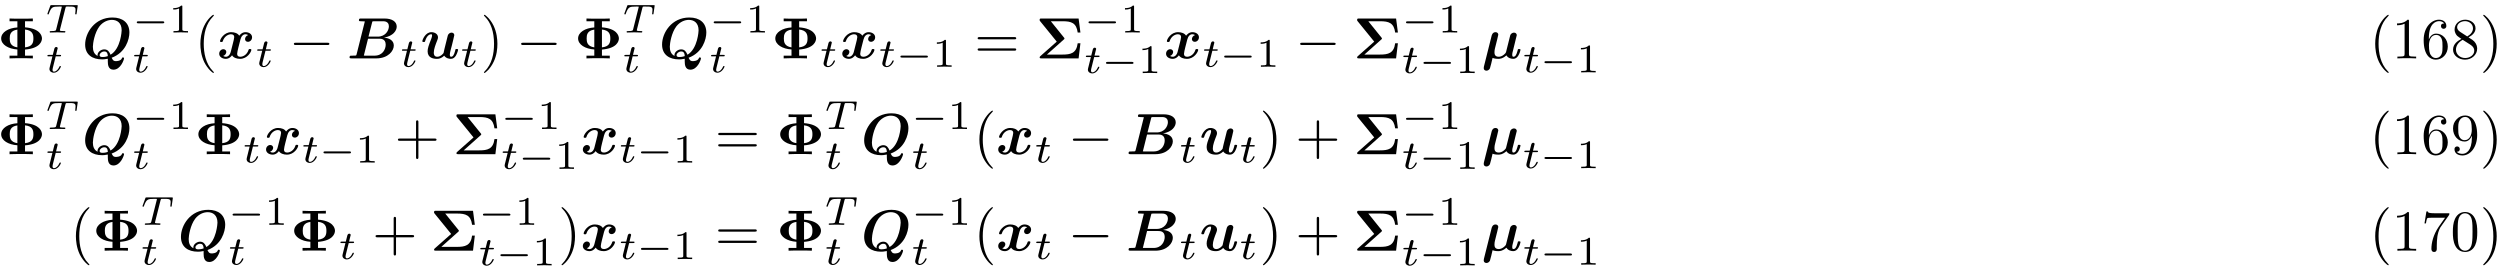
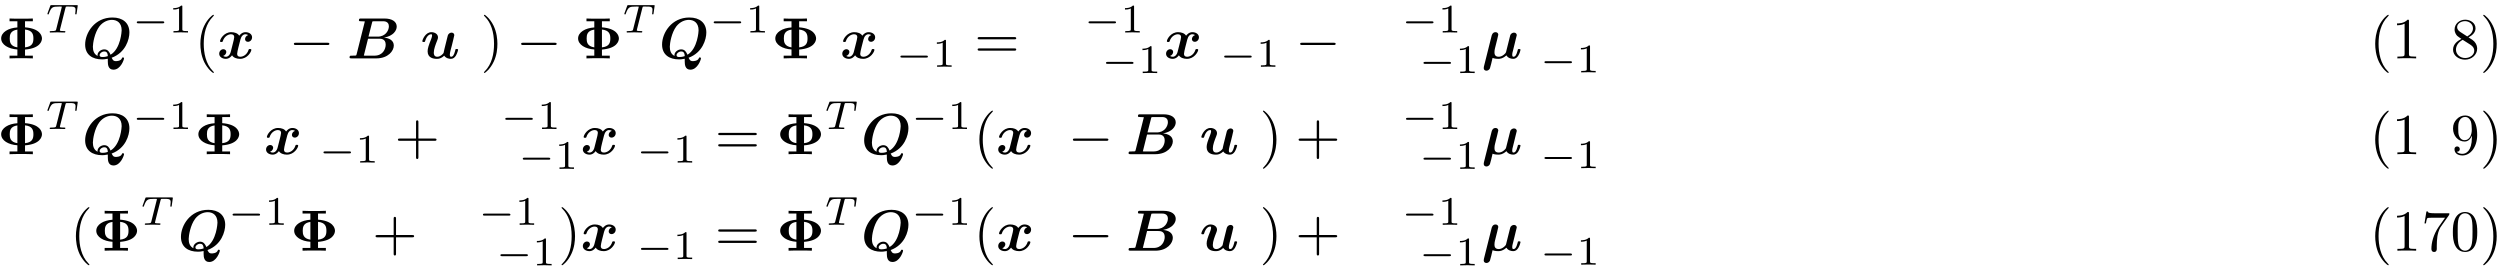
<svg xmlns="http://www.w3.org/2000/svg" xmlns:xlink="http://www.w3.org/1999/xlink" width="429" height="46" viewBox="0 0 429 46">
  <defs>
    <g>
      <g id="glyph-0-0">
        <path d="M 6.078 -6.375 L 6.078 -6.844 C 5.641 -6.812 4.578 -6.812 4.094 -6.812 C 3.594 -6.812 2.516 -6.812 2.078 -6.844 L 2.078 -6.375 L 3.422 -6.375 L 3.422 -5.312 C 1.875 -5.219 0.641 -4.484 0.641 -3.422 C 0.641 -2.359 1.875 -1.625 3.422 -1.531 L 3.422 -0.469 L 2.078 -0.469 L 2.078 0 C 2.516 -0.031 3.594 -0.031 4.078 -0.031 C 4.562 -0.031 5.641 -0.031 6.078 0 L 6.078 -0.469 L 4.734 -0.469 L 4.734 -1.516 C 7.312 -1.719 7.641 -2.953 7.641 -3.422 C 7.641 -3.906 7.297 -5.125 4.734 -5.328 L 4.734 -6.375 Z M 3.422 -1.891 C 2.188 -2.078 2.109 -2.844 2.109 -3.422 C 2.109 -4 2.188 -4.766 3.422 -4.938 Z M 4.734 -4.953 C 6 -4.812 6.172 -4.141 6.172 -3.422 C 6.172 -2.688 6 -2.031 4.734 -1.891 Z M 4.734 -4.953 " />
      </g>
      <g id="glyph-0-1">
-         <path d="M 4.781 -3.234 C 4.844 -3.281 4.906 -3.328 4.906 -3.422 C 4.906 -3.484 4.859 -3.531 4.828 -3.562 L 2.562 -6.375 L 4.594 -6.375 C 6.078 -6.375 6.953 -6.094 7.172 -4.438 L 7.641 -4.438 L 7.328 -6.844 L 0.953 -6.844 C 0.75 -6.844 0.641 -6.844 0.641 -6.594 C 0.641 -6.5 0.641 -6.484 0.734 -6.375 L 3.578 -2.875 L 0.75 -0.375 C 0.703 -0.312 0.641 -0.266 0.641 -0.172 C 0.641 0 0.812 0 0.953 0 L 7.328 0 L 7.641 -2.594 L 7.172 -2.594 C 6.953 -0.875 5.969 -0.656 4.562 -0.656 L 1.891 -0.656 Z M 4.781 -3.234 " />
-       </g>
+         </g>
      <g id="glyph-1-0">
        <path d="M 3.391 -4.219 C 3.438 -4.422 3.453 -4.438 3.609 -4.453 C 3.641 -4.453 3.875 -4.453 4.016 -4.453 C 4.453 -4.453 4.625 -4.453 4.797 -4.406 C 5.109 -4.312 5.125 -4.109 5.125 -3.859 C 5.125 -3.75 5.125 -3.656 5.078 -3.297 L 5.062 -3.219 C 5.062 -3.141 5.109 -3.109 5.188 -3.109 C 5.297 -3.109 5.297 -3.172 5.312 -3.281 L 5.5 -4.609 C 5.5 -4.703 5.422 -4.703 5.297 -4.703 L 1.016 -4.703 C 0.844 -4.703 0.828 -4.703 0.781 -4.562 L 0.328 -3.328 C 0.328 -3.297 0.297 -3.234 0.297 -3.203 C 0.297 -3.172 0.312 -3.109 0.422 -3.109 C 0.516 -3.109 0.516 -3.141 0.562 -3.281 C 0.969 -4.391 1.203 -4.453 2.266 -4.453 L 2.547 -4.453 C 2.766 -4.453 2.766 -4.453 2.766 -4.391 C 2.766 -4.391 2.766 -4.344 2.734 -4.25 L 1.812 -0.578 C 1.75 -0.328 1.734 -0.25 1 -0.25 C 0.75 -0.25 0.688 -0.25 0.688 -0.094 C 0.688 -0.078 0.703 0 0.812 0 C 1 0 1.219 -0.016 1.406 -0.016 C 1.609 -0.016 1.812 -0.031 2 -0.031 C 2.203 -0.031 2.438 -0.031 2.641 -0.016 C 2.828 -0.016 3.031 0 3.219 0 C 3.281 0 3.375 0 3.375 -0.156 C 3.375 -0.25 3.312 -0.25 3.094 -0.25 C 2.969 -0.25 2.828 -0.266 2.688 -0.266 C 2.453 -0.281 2.438 -0.312 2.438 -0.391 C 2.438 -0.453 2.438 -0.453 2.469 -0.562 Z M 3.391 -4.219 " />
      </g>
      <g id="glyph-1-1">
-         <path d="M 1.719 -2.75 L 2.422 -2.75 C 2.562 -2.75 2.641 -2.75 2.641 -2.906 C 2.641 -3 2.562 -3 2.438 -3 L 1.781 -3 L 2.031 -4.031 C 2.047 -4.062 2.062 -4.109 2.062 -4.125 C 2.062 -4.266 1.953 -4.359 1.812 -4.359 C 1.641 -4.359 1.547 -4.234 1.484 -4.062 C 1.438 -3.875 1.531 -4.219 1.219 -3 L 0.516 -3 C 0.391 -3 0.297 -3 0.297 -2.844 C 0.297 -2.75 0.375 -2.75 0.5 -2.75 L 1.156 -2.75 L 0.75 -1.109 C 0.703 -0.938 0.641 -0.688 0.641 -0.594 C 0.641 -0.188 1 0.062 1.391 0.062 C 2.172 0.062 2.609 -0.906 2.609 -1 C 2.609 -1.094 2.516 -1.094 2.5 -1.094 C 2.406 -1.094 2.406 -1.078 2.344 -0.953 C 2.156 -0.516 1.797 -0.125 1.422 -0.125 C 1.266 -0.125 1.172 -0.219 1.172 -0.469 C 1.172 -0.531 1.203 -0.688 1.219 -0.75 Z M 1.719 -2.75 " />
-       </g>
+         </g>
      <g id="glyph-2-0">
        <path d="M 4.422 0.562 C 4.422 1.078 4.5 1.938 5.391 1.938 C 6.625 1.938 7.203 0.203 7.203 0 C 7.203 -0.094 7.125 -0.172 7.016 -0.172 C 6.891 -0.172 6.859 -0.078 6.844 -0.031 C 6.656 0.469 5.906 0.469 5.812 0.469 C 5.594 0.469 5.328 0.469 5.078 -0.109 C 7.5 -1 8.125 -3.297 8.125 -4.438 C 8.125 -6.125 6.953 -7.016 5.219 -7.016 C 2.141 -7.016 0.531 -4.359 0.531 -2.375 C 0.531 -0.625 1.781 0.172 3.438 0.172 C 3.562 0.172 3.922 0.172 4.422 0.062 Z M 2.672 -0.422 C 2.047 -0.734 1.859 -1.328 1.859 -2 C 1.859 -2.578 2.141 -4.391 2.984 -5.5 C 3.625 -6.312 4.469 -6.609 5.125 -6.609 C 5.984 -6.609 6.797 -6.125 6.797 -4.812 C 6.797 -4.75 6.672 -1.688 4.891 -0.625 C 4.688 -1.109 4.422 -1.547 3.812 -1.547 C 3.266 -1.547 2.656 -1.109 2.656 -0.562 C 2.656 -0.484 2.656 -0.469 2.672 -0.422 Z M 4.422 -0.391 C 4.344 -0.359 3.953 -0.234 3.531 -0.234 C 3.359 -0.234 3.016 -0.234 3.016 -0.562 C 3.016 -0.875 3.406 -1.188 3.812 -1.188 C 4.078 -1.188 4.391 -1.109 4.422 -0.391 Z M 4.422 -0.391 " />
      </g>
      <g id="glyph-2-1">
        <path d="M 5.344 -4 C 4.984 -3.891 4.812 -3.562 4.812 -3.312 C 4.812 -3.094 4.969 -2.844 5.297 -2.844 C 5.656 -2.844 6.016 -3.141 6.016 -3.625 C 6.016 -4.156 5.5 -4.5 4.891 -4.5 C 4.312 -4.5 3.953 -4.078 3.812 -3.891 C 3.562 -4.312 3.016 -4.5 2.438 -4.5 C 1.188 -4.5 0.516 -3.281 0.516 -2.953 C 0.516 -2.812 0.656 -2.812 0.75 -2.812 C 0.875 -2.812 0.938 -2.812 0.984 -2.938 C 1.266 -3.844 1.984 -4.141 2.391 -4.141 C 2.766 -4.141 2.953 -3.969 2.953 -3.656 C 2.953 -3.453 2.812 -2.906 2.719 -2.547 L 2.375 -1.188 C 2.234 -0.578 1.875 -0.281 1.531 -0.281 C 1.484 -0.281 1.25 -0.281 1.062 -0.422 C 1.422 -0.531 1.594 -0.875 1.594 -1.109 C 1.594 -1.328 1.422 -1.578 1.094 -1.578 C 0.75 -1.578 0.375 -1.281 0.375 -0.797 C 0.375 -0.266 0.906 0.078 1.516 0.078 C 2.078 0.078 2.453 -0.344 2.578 -0.531 C 2.828 -0.109 3.391 0.078 3.953 0.078 C 5.219 0.078 5.891 -1.141 5.891 -1.469 C 5.891 -1.609 5.734 -1.609 5.656 -1.609 C 5.531 -1.609 5.469 -1.609 5.422 -1.484 C 5.141 -0.578 4.422 -0.281 4 -0.281 C 3.625 -0.281 3.453 -0.453 3.453 -0.781 C 3.453 -0.984 3.578 -1.516 3.672 -1.891 C 3.734 -2.141 3.969 -3.078 4.016 -3.234 C 4.172 -3.844 4.516 -4.141 4.859 -4.141 C 4.922 -4.141 5.141 -4.141 5.344 -4 Z M 5.344 -4 " />
      </g>
      <g id="glyph-2-2">
        <path d="M 1.625 -0.672 C 1.578 -0.516 1.578 -0.5 1.391 -0.484 C 1.219 -0.469 1.031 -0.469 0.875 -0.469 C 0.609 -0.469 0.594 -0.469 0.547 -0.453 C 0.422 -0.375 0.422 -0.219 0.422 -0.172 C 0.422 0 0.609 0 0.766 0 L 5 0 C 7.078 0 8.016 -1.312 8.016 -2.203 C 8.016 -3.062 7.266 -3.484 6.344 -3.562 C 7.938 -3.859 8.516 -4.781 8.516 -5.453 C 8.516 -6.266 7.797 -6.844 6.391 -6.844 L 2.391 -6.844 C 2.188 -6.844 2.031 -6.844 2.031 -6.547 C 2.031 -6.375 2.156 -6.375 2.438 -6.375 C 2.656 -6.375 2.844 -6.359 3.047 -6.344 Z M 4.297 -6.188 C 4.344 -6.344 4.344 -6.344 4.406 -6.359 C 4.5 -6.375 4.562 -6.375 4.672 -6.375 L 6.156 -6.375 C 6.359 -6.375 7.172 -6.375 7.172 -5.5 C 7.172 -4.812 6.609 -3.734 5.25 -3.734 L 3.672 -3.734 Z M 3.109 -0.469 C 2.953 -0.469 2.938 -0.469 2.875 -0.484 L 3.594 -3.375 L 5.531 -3.375 C 5.797 -3.375 6.625 -3.375 6.625 -2.359 C 6.625 -1.594 6.125 -0.469 4.703 -0.469 Z M 3.109 -0.469 " />
      </g>
      <g id="glyph-2-3">
        <path d="M 5.609 -3.156 C 5.688 -3.438 5.797 -3.922 5.797 -3.984 C 5.797 -4.203 5.641 -4.422 5.328 -4.422 C 5.172 -4.422 4.812 -4.344 4.672 -3.891 C 4.641 -3.766 4.188 -1.953 4.109 -1.625 C 4.047 -1.391 3.984 -1.109 3.953 -0.922 C 3.781 -0.688 3.391 -0.281 2.875 -0.281 C 2.297 -0.281 2.281 -0.781 2.281 -1 C 2.281 -1.609 2.594 -2.391 2.875 -3.109 C 2.969 -3.375 3 -3.438 3 -3.609 C 3 -4.188 2.422 -4.5 1.875 -4.5 C 0.812 -4.5 0.312 -3.156 0.312 -2.953 C 0.312 -2.812 0.469 -2.812 0.562 -2.812 C 0.672 -2.812 0.75 -2.812 0.781 -2.938 C 1.109 -4.047 1.656 -4.141 1.812 -4.141 C 1.891 -4.141 1.984 -4.141 1.984 -3.938 C 1.984 -3.703 1.859 -3.422 1.828 -3.312 C 1.406 -2.266 1.219 -1.703 1.219 -1.219 C 1.219 -0.078 2.219 0.078 2.797 0.078 C 3.094 0.078 3.531 0.047 4.062 -0.469 C 4.391 0.016 4.969 0.078 5.203 0.078 C 5.578 0.078 5.859 -0.125 6.078 -0.484 C 6.312 -0.891 6.453 -1.422 6.453 -1.469 C 6.453 -1.609 6.297 -1.609 6.203 -1.609 C 6.094 -1.609 6.062 -1.609 6.016 -1.562 C 5.984 -1.547 5.984 -1.531 5.938 -1.281 C 5.734 -0.5 5.516 -0.281 5.25 -0.281 C 5.109 -0.281 5.031 -0.375 5.031 -0.641 C 5.031 -0.812 5.062 -0.984 5.156 -1.375 C 5.234 -1.656 5.328 -2.047 5.391 -2.266 Z M 5.609 -3.156 " />
      </g>
      <g id="glyph-2-4">
        <path d="M 2.734 -3.312 C 2.797 -3.562 2.906 -4 2.906 -4.062 C 2.906 -4.281 2.75 -4.5 2.438 -4.5 C 1.922 -4.5 1.797 -4 1.766 -3.891 L 0.438 1.406 C 0.406 1.562 0.406 1.625 0.406 1.672 C 0.406 1.984 0.656 2.109 0.875 2.109 C 1.062 2.109 1.328 2 1.469 1.719 C 1.531 1.594 1.859 0.234 1.922 -0.078 C 2.328 0.078 2.781 0.078 2.906 0.078 C 3.25 0.078 3.703 0.016 4.312 -0.516 C 4.547 -0.062 5.109 0.078 5.469 0.078 C 5.844 0.078 6.125 -0.125 6.344 -0.484 C 6.594 -0.891 6.719 -1.422 6.719 -1.469 C 6.719 -1.609 6.562 -1.609 6.484 -1.609 C 6.375 -1.609 6.328 -1.609 6.281 -1.562 C 6.266 -1.547 6.266 -1.531 6.203 -1.281 C 6 -0.484 5.766 -0.281 5.516 -0.281 C 5.406 -0.281 5.297 -0.312 5.297 -0.641 C 5.297 -0.812 5.328 -0.984 5.438 -1.375 L 5.688 -2.391 C 5.734 -2.609 5.844 -3.016 5.906 -3.297 C 5.969 -3.516 6.078 -3.922 6.078 -3.984 C 6.078 -4.203 5.906 -4.422 5.609 -4.422 C 5.406 -4.422 5.047 -4.312 4.938 -3.891 L 4.25 -1.141 C 4.219 -0.953 4.047 -0.781 3.875 -0.641 C 3.547 -0.375 3.25 -0.281 2.984 -0.281 C 2.297 -0.281 2.25 -0.766 2.25 -1.062 C 2.25 -1.328 2.297 -1.578 2.344 -1.75 Z M 2.734 -3.312 " />
      </g>
      <g id="glyph-3-0">
        <path d="M 5.188 -1.578 C 5.297 -1.578 5.469 -1.578 5.469 -1.734 C 5.469 -1.922 5.297 -1.922 5.188 -1.922 L 1.031 -1.922 C 0.922 -1.922 0.75 -1.922 0.75 -1.75 C 0.75 -1.578 0.906 -1.578 1.031 -1.578 Z M 5.188 -1.578 " />
      </g>
      <g id="glyph-4-0">
        <path d="M 2.328 -4.438 C 2.328 -4.625 2.328 -4.625 2.125 -4.625 C 1.672 -4.188 1.047 -4.188 0.766 -4.188 L 0.766 -3.938 C 0.922 -3.938 1.391 -3.938 1.766 -4.125 L 1.766 -0.578 C 1.766 -0.344 1.766 -0.25 1.078 -0.25 L 0.812 -0.25 L 0.812 0 C 0.938 0 1.797 -0.031 2.047 -0.031 C 2.266 -0.031 3.141 0 3.297 0 L 3.297 -0.25 L 3.031 -0.25 C 2.328 -0.25 2.328 -0.344 2.328 -0.578 Z M 2.328 -4.438 " />
      </g>
      <g id="glyph-5-0">
        <path d="M 3.297 2.391 C 3.297 2.359 3.297 2.344 3.125 2.172 C 1.891 0.922 1.562 -0.969 1.562 -2.5 C 1.562 -4.234 1.938 -5.969 3.172 -7.203 C 3.297 -7.328 3.297 -7.344 3.297 -7.375 C 3.297 -7.453 3.266 -7.484 3.203 -7.484 C 3.094 -7.484 2.203 -6.797 1.609 -5.531 C 1.109 -4.438 0.984 -3.328 0.984 -2.5 C 0.984 -1.719 1.094 -0.516 1.641 0.625 C 2.25 1.844 3.094 2.5 3.203 2.5 C 3.266 2.5 3.297 2.469 3.297 2.391 Z M 3.297 2.391 " />
      </g>
      <g id="glyph-5-1">
        <path d="M 2.875 -2.5 C 2.875 -3.266 2.766 -4.469 2.219 -5.609 C 1.625 -6.828 0.766 -7.484 0.672 -7.484 C 0.609 -7.484 0.562 -7.438 0.562 -7.375 C 0.562 -7.344 0.562 -7.328 0.75 -7.141 C 1.734 -6.156 2.297 -4.578 2.297 -2.5 C 2.297 -0.781 1.938 0.969 0.703 2.219 C 0.562 2.344 0.562 2.359 0.562 2.391 C 0.562 2.453 0.609 2.5 0.672 2.5 C 0.766 2.5 1.672 1.812 2.25 0.547 C 2.766 -0.547 2.875 -1.656 2.875 -2.5 Z M 2.875 -2.5 " />
      </g>
      <g id="glyph-5-2">
        <path d="M 6.844 -3.266 C 7 -3.266 7.188 -3.266 7.188 -3.453 C 7.188 -3.656 7 -3.656 6.859 -3.656 L 0.891 -3.656 C 0.75 -3.656 0.562 -3.656 0.562 -3.453 C 0.562 -3.266 0.75 -3.266 0.891 -3.266 Z M 6.859 -1.328 C 7 -1.328 7.188 -1.328 7.188 -1.531 C 7.188 -1.719 7 -1.719 6.844 -1.719 L 0.891 -1.719 C 0.75 -1.719 0.562 -1.719 0.562 -1.531 C 0.562 -1.328 0.75 -1.328 0.891 -1.328 Z M 6.859 -1.328 " />
      </g>
      <g id="glyph-5-3">
        <path d="M 2.938 -6.375 C 2.938 -6.625 2.938 -6.641 2.703 -6.641 C 2.078 -6 1.203 -6 0.891 -6 L 0.891 -5.688 C 1.094 -5.688 1.672 -5.688 2.188 -5.953 L 2.188 -0.781 C 2.188 -0.422 2.156 -0.312 1.266 -0.312 L 0.953 -0.312 L 0.953 0 C 1.297 -0.031 2.156 -0.031 2.562 -0.031 C 2.953 -0.031 3.828 -0.031 4.172 0 L 4.172 -0.312 L 3.859 -0.312 C 2.953 -0.312 2.938 -0.422 2.938 -0.781 Z M 2.938 -6.375 " />
      </g>
      <g id="glyph-5-4">
-         <path d="M 1.312 -3.266 L 1.312 -3.516 C 1.312 -6.031 2.547 -6.391 3.062 -6.391 C 3.297 -6.391 3.719 -6.328 3.938 -5.984 C 3.781 -5.984 3.391 -5.984 3.391 -5.547 C 3.391 -5.234 3.625 -5.078 3.844 -5.078 C 4 -5.078 4.312 -5.172 4.312 -5.562 C 4.312 -6.156 3.875 -6.641 3.047 -6.641 C 1.766 -6.641 0.422 -5.359 0.422 -3.156 C 0.422 -0.484 1.578 0.219 2.5 0.219 C 3.609 0.219 4.562 -0.719 4.562 -2.031 C 4.562 -3.297 3.672 -4.25 2.562 -4.25 C 1.891 -4.25 1.516 -3.75 1.312 -3.266 Z M 2.5 -0.062 C 1.875 -0.062 1.578 -0.656 1.516 -0.812 C 1.328 -1.281 1.328 -2.078 1.328 -2.25 C 1.328 -3.031 1.656 -4.031 2.547 -4.031 C 2.719 -4.031 3.172 -4.031 3.484 -3.406 C 3.656 -3.047 3.656 -2.531 3.656 -2.047 C 3.656 -1.562 3.656 -1.062 3.484 -0.703 C 3.188 -0.109 2.734 -0.062 2.5 -0.062 Z M 2.5 -0.062 " />
-       </g>
+         </g>
      <g id="glyph-5-5">
        <path d="M 1.625 -4.562 C 1.172 -4.859 1.125 -5.188 1.125 -5.359 C 1.125 -5.969 1.781 -6.391 2.484 -6.391 C 3.203 -6.391 3.844 -5.875 3.844 -5.156 C 3.844 -4.578 3.453 -4.109 2.859 -3.766 Z M 3.078 -3.609 C 3.797 -3.984 4.281 -4.5 4.281 -5.156 C 4.281 -6.078 3.406 -6.641 2.5 -6.641 C 1.5 -6.641 0.688 -5.906 0.688 -4.969 C 0.688 -4.797 0.703 -4.344 1.125 -3.875 C 1.234 -3.766 1.609 -3.516 1.859 -3.344 C 1.281 -3.047 0.422 -2.5 0.422 -1.5 C 0.422 -0.453 1.438 0.219 2.484 0.219 C 3.609 0.219 4.562 -0.609 4.562 -1.672 C 4.562 -2.031 4.453 -2.484 4.062 -2.906 C 3.875 -3.109 3.719 -3.203 3.078 -3.609 Z M 2.078 -3.188 L 3.312 -2.406 C 3.594 -2.219 4.062 -1.922 4.062 -1.312 C 4.062 -0.578 3.312 -0.062 2.5 -0.062 C 1.641 -0.062 0.922 -0.672 0.922 -1.5 C 0.922 -2.078 1.234 -2.719 2.078 -3.188 Z M 2.078 -3.188 " />
      </g>
      <g id="glyph-5-6">
        <path d="M 4.078 -2.297 L 6.859 -2.297 C 7 -2.297 7.188 -2.297 7.188 -2.5 C 7.188 -2.688 7 -2.688 6.859 -2.688 L 4.078 -2.688 L 4.078 -5.484 C 4.078 -5.625 4.078 -5.812 3.875 -5.812 C 3.672 -5.812 3.672 -5.625 3.672 -5.484 L 3.672 -2.688 L 0.891 -2.688 C 0.75 -2.688 0.562 -2.688 0.562 -2.5 C 0.562 -2.297 0.75 -2.297 0.891 -2.297 L 3.672 -2.297 L 3.672 0.5 C 3.672 0.641 3.672 0.828 3.875 0.828 C 4.078 0.828 4.078 0.641 4.078 0.5 Z M 4.078 -2.297 " />
      </g>
      <g id="glyph-5-7">
        <path d="M 3.656 -3.172 L 3.656 -2.844 C 3.656 -0.516 2.625 -0.062 2.047 -0.062 C 1.875 -0.062 1.328 -0.078 1.062 -0.422 C 1.5 -0.422 1.578 -0.703 1.578 -0.875 C 1.578 -1.188 1.344 -1.328 1.125 -1.328 C 0.969 -1.328 0.672 -1.25 0.672 -0.859 C 0.672 -0.188 1.203 0.219 2.047 0.219 C 3.344 0.219 4.562 -1.141 4.562 -3.281 C 4.562 -5.969 3.406 -6.641 2.516 -6.641 C 1.969 -6.641 1.484 -6.453 1.062 -6.016 C 0.641 -5.562 0.422 -5.141 0.422 -4.391 C 0.422 -3.156 1.297 -2.172 2.406 -2.172 C 3.016 -2.172 3.422 -2.594 3.656 -3.172 Z M 2.422 -2.406 C 2.266 -2.406 1.797 -2.406 1.5 -3.031 C 1.312 -3.406 1.312 -3.891 1.312 -4.391 C 1.312 -4.922 1.312 -5.391 1.531 -5.766 C 1.797 -6.266 2.172 -6.391 2.516 -6.391 C 2.984 -6.391 3.312 -6.047 3.484 -5.609 C 3.594 -5.281 3.641 -4.656 3.641 -4.203 C 3.641 -3.375 3.297 -2.406 2.422 -2.406 Z M 2.422 -2.406 " />
      </g>
      <g id="glyph-5-8">
        <path d="M 4.75 -6.078 C 4.828 -6.188 4.828 -6.203 4.828 -6.422 L 2.406 -6.422 C 1.203 -6.422 1.172 -6.547 1.141 -6.734 L 0.891 -6.734 L 0.562 -4.688 L 0.812 -4.688 C 0.844 -4.844 0.922 -5.469 1.062 -5.594 C 1.125 -5.656 1.906 -5.656 2.031 -5.656 L 4.094 -5.656 C 3.984 -5.5 3.203 -4.406 2.984 -4.078 C 2.078 -2.734 1.75 -1.344 1.75 -0.328 C 1.75 -0.234 1.75 0.219 2.219 0.219 C 2.672 0.219 2.672 -0.234 2.672 -0.328 L 2.672 -0.844 C 2.672 -1.391 2.703 -1.938 2.781 -2.469 C 2.828 -2.703 2.953 -3.562 3.406 -4.172 Z M 4.75 -6.078 " />
      </g>
      <g id="glyph-5-9">
        <path d="M 4.578 -3.188 C 4.578 -3.984 4.531 -4.781 4.188 -5.516 C 3.734 -6.484 2.906 -6.641 2.5 -6.641 C 1.891 -6.641 1.172 -6.375 0.75 -5.453 C 0.438 -4.766 0.391 -3.984 0.391 -3.188 C 0.391 -2.438 0.422 -1.547 0.844 -0.781 C 1.266 0.016 2 0.219 2.484 0.219 C 3.016 0.219 3.781 0.016 4.219 -0.938 C 4.531 -1.625 4.578 -2.406 4.578 -3.188 Z M 2.484 0 C 2.094 0 1.5 -0.25 1.328 -1.203 C 1.219 -1.797 1.219 -2.719 1.219 -3.312 C 1.219 -3.953 1.219 -4.609 1.297 -5.141 C 1.484 -6.328 2.234 -6.422 2.484 -6.422 C 2.812 -6.422 3.469 -6.234 3.656 -5.25 C 3.766 -4.688 3.766 -3.938 3.766 -3.312 C 3.766 -2.562 3.766 -1.891 3.656 -1.25 C 3.5 -0.297 2.938 0 2.484 0 Z M 2.484 0 " />
      </g>
      <g id="glyph-6-0">
        <path d="M 6.562 -2.297 C 6.734 -2.297 6.922 -2.297 6.922 -2.5 C 6.922 -2.688 6.734 -2.688 6.562 -2.688 L 1.172 -2.688 C 1 -2.688 0.828 -2.688 0.828 -2.5 C 0.828 -2.297 1 -2.297 1.172 -2.297 Z M 6.562 -2.297 " />
      </g>
    </g>
  </defs>
  <g fill="rgb(0%, 0%, 0%)" fill-opacity="1">
    <use xlink:href="#glyph-0-0" x="-0.44" y="10.02" />
  </g>
  <g fill="rgb(0%, 0%, 0%)" fill-opacity="1">
    <use xlink:href="#glyph-1-0" x="7.84" y="5.58" />
  </g>
  <g fill="rgb(0%, 0%, 0%)" fill-opacity="1">
    <use xlink:href="#glyph-1-1" x="7.84" y="12.42" />
  </g>
  <g fill="rgb(0%, 0%, 0%)" fill-opacity="1">
    <use xlink:href="#glyph-2-0" x="14.08" y="10.02" />
  </g>
  <g fill="rgb(0%, 0%, 0%)" fill-opacity="1">
    <use xlink:href="#glyph-3-0" x="22.72" y="5.58" />
  </g>
  <g fill="rgb(0%, 0%, 0%)" fill-opacity="1">
    <use xlink:href="#glyph-4-0" x="28.96" y="5.58" />
  </g>
  <g fill="rgb(0%, 0%, 0%)" fill-opacity="1">
    <use xlink:href="#glyph-1-1" x="22.72" y="12.42" />
  </g>
  <g fill="rgb(0%, 0%, 0%)" fill-opacity="1">
    <use xlink:href="#glyph-5-0" x="33.4" y="10.02" />
  </g>
  <g fill="rgb(0%, 0%, 0%)" fill-opacity="1">
    <use xlink:href="#glyph-2-1" x="37.24" y="10.02" />
  </g>
  <g fill="rgb(0%, 0%, 0%)" fill-opacity="1">
    <use xlink:href="#glyph-1-1" x="43.84" y="11.46" />
  </g>
  <g fill="rgb(0%, 0%, 0%)" fill-opacity="1">
    <use xlink:href="#glyph-6-0" x="49.6" y="10.02" />
  </g>
  <g fill="rgb(0%, 0%, 0%)" fill-opacity="1">
    <use xlink:href="#glyph-2-2" x="59.56" y="10.02" />
  </g>
  <g fill="rgb(0%, 0%, 0%)" fill-opacity="1">
    <use xlink:href="#glyph-1-1" x="68.68" y="11.46" />
  </g>
  <g fill="rgb(0%, 0%, 0%)" fill-opacity="1">
    <use xlink:href="#glyph-2-3" x="72.16" y="10.02" />
  </g>
  <g fill="rgb(0%, 0%, 0%)" fill-opacity="1">
    <use xlink:href="#glyph-1-1" x="79" y="11.46" />
  </g>
  <g fill="rgb(0%, 0%, 0%)" fill-opacity="1">
    <use xlink:href="#glyph-5-1" x="82.48" y="10.02" />
  </g>
  <g fill="rgb(0%, 0%, 0%)" fill-opacity="1">
    <use xlink:href="#glyph-6-0" x="88.6" y="10.02" />
  </g>
  <g fill="rgb(0%, 0%, 0%)" fill-opacity="1">
    <use xlink:href="#glyph-0-0" x="98.56" y="10.02" />
  </g>
  <g fill="rgb(0%, 0%, 0%)" fill-opacity="1">
    <use xlink:href="#glyph-1-0" x="106.84" y="5.58" />
  </g>
  <g fill="rgb(0%, 0%, 0%)" fill-opacity="1">
    <use xlink:href="#glyph-1-1" x="106.84" y="12.42" />
  </g>
  <g fill="rgb(0%, 0%, 0%)" fill-opacity="1">
    <use xlink:href="#glyph-2-0" x="113.08" y="10.02" />
  </g>
  <g fill="rgb(0%, 0%, 0%)" fill-opacity="1">
    <use xlink:href="#glyph-3-0" x="121.72" y="5.58" />
  </g>
  <g fill="rgb(0%, 0%, 0%)" fill-opacity="1">
    <use xlink:href="#glyph-4-0" x="127.96" y="5.58" />
  </g>
  <g fill="rgb(0%, 0%, 0%)" fill-opacity="1">
    <use xlink:href="#glyph-1-1" x="121.72" y="12.42" />
  </g>
  <g fill="rgb(0%, 0%, 0%)" fill-opacity="1">
    <use xlink:href="#glyph-0-0" x="132.4" y="10.02" />
  </g>
  <g fill="rgb(0%, 0%, 0%)" fill-opacity="1">
    <use xlink:href="#glyph-1-1" x="140.68" y="11.46" />
  </g>
  <g fill="rgb(0%, 0%, 0%)" fill-opacity="1">
    <use xlink:href="#glyph-2-1" x="144.16" y="10.02" />
  </g>
  <g fill="rgb(0%, 0%, 0%)" fill-opacity="1">
    <use xlink:href="#glyph-1-1" x="150.76" y="11.46" />
  </g>
  <g fill="rgb(0%, 0%, 0%)" fill-opacity="1">
    <use xlink:href="#glyph-3-0" x="153.76" y="11.46" />
  </g>
  <g fill="rgb(0%, 0%, 0%)" fill-opacity="1">
    <use xlink:href="#glyph-4-0" x="159.999" y="11.46" />
  </g>
  <g fill="rgb(0%, 0%, 0%)" fill-opacity="1">
    <use xlink:href="#glyph-5-2" x="167.2" y="10.02" />
  </g>
  <g fill="rgb(0%, 0%, 0%)" fill-opacity="1">
    <use xlink:href="#glyph-0-1" x="177.76" y="10.02" />
  </g>
  <g fill="rgb(0%, 0%, 0%)" fill-opacity="1">
    <use xlink:href="#glyph-3-0" x="186.04" y="5.58" />
  </g>
  <g fill="rgb(0%, 0%, 0%)" fill-opacity="1">
    <use xlink:href="#glyph-4-0" x="192.28" y="5.58" />
  </g>
  <g fill="rgb(0%, 0%, 0%)" fill-opacity="1">
    <use xlink:href="#glyph-1-1" x="186.04" y="12.54" />
  </g>
  <g fill="rgb(0%, 0%, 0%)" fill-opacity="1">
    <use xlink:href="#glyph-3-0" x="189.04" y="12.54" />
  </g>
  <g fill="rgb(0%, 0%, 0%)" fill-opacity="1">
    <use xlink:href="#glyph-4-0" x="195.28" y="12.54" />
  </g>
  <g fill="rgb(0%, 0%, 0%)" fill-opacity="1">
    <use xlink:href="#glyph-2-1" x="199.72" y="10.02" />
  </g>
  <g fill="rgb(0%, 0%, 0%)" fill-opacity="1">
    <use xlink:href="#glyph-1-1" x="206.32" y="11.46" />
  </g>
  <g fill="rgb(0%, 0%, 0%)" fill-opacity="1">
    <use xlink:href="#glyph-3-0" x="209.32" y="11.46" />
  </g>
  <g fill="rgb(0%, 0%, 0%)" fill-opacity="1">
    <use xlink:href="#glyph-4-0" x="215.56" y="11.46" />
  </g>
  <g fill="rgb(0%, 0%, 0%)" fill-opacity="1">
    <use xlink:href="#glyph-6-0" x="222.28" y="10.02" />
  </g>
  <g fill="rgb(0%, 0%, 0%)" fill-opacity="1">
    <use xlink:href="#glyph-0-1" x="232.24" y="10.02" />
  </g>
  <g fill="rgb(0%, 0%, 0%)" fill-opacity="1">
    <use xlink:href="#glyph-3-0" x="240.52" y="5.58" />
  </g>
  <g fill="rgb(0%, 0%, 0%)" fill-opacity="1">
    <use xlink:href="#glyph-4-0" x="246.76" y="5.58" />
  </g>
  <g fill="rgb(0%, 0%, 0%)" fill-opacity="1">
    <use xlink:href="#glyph-1-1" x="240.52" y="12.54" />
  </g>
  <g fill="rgb(0%, 0%, 0%)" fill-opacity="1">
    <use xlink:href="#glyph-3-0" x="243.52" y="12.54" />
  </g>
  <g fill="rgb(0%, 0%, 0%)" fill-opacity="1">
    <use xlink:href="#glyph-4-0" x="249.76" y="12.54" />
  </g>
  <g fill="rgb(0%, 0%, 0%)" fill-opacity="1">
    <use xlink:href="#glyph-2-4" x="254.2" y="10.02" />
  </g>
  <g fill="rgb(0%, 0%, 0%)" fill-opacity="1">
    <use xlink:href="#glyph-1-1" x="261.28" y="12.42" />
  </g>
  <g fill="rgb(0%, 0%, 0%)" fill-opacity="1">
    <use xlink:href="#glyph-3-0" x="264.28" y="12.42" />
  </g>
  <g fill="rgb(0%, 0%, 0%)" fill-opacity="1">
    <use xlink:href="#glyph-4-0" x="270.52" y="12.42" />
  </g>
  <g fill="rgb(0%, 0%, 0%)" fill-opacity="1">
    <use xlink:href="#glyph-5-0" x="406.6" y="10.02" />
  </g>
  <g fill="rgb(0%, 0%, 0%)" fill-opacity="1">
    <use xlink:href="#glyph-5-3" x="410.44" y="10.02" />
  </g>
  <g fill="rgb(0%, 0%, 0%)" fill-opacity="1">
    <use xlink:href="#glyph-5-4" x="415.48" y="10.02" />
  </g>
  <g fill="rgb(0%, 0%, 0%)" fill-opacity="1">
    <use xlink:href="#glyph-5-5" x="420.52" y="10.02" />
  </g>
  <g fill="rgb(0%, 0%, 0%)" fill-opacity="1">
    <use xlink:href="#glyph-5-1" x="425.56" y="10.02" />
  </g>
  <g fill="rgb(0%, 0%, 0%)" fill-opacity="1">
    <use xlink:href="#glyph-0-0" x="-0.44" y="26.46" />
  </g>
  <g fill="rgb(0%, 0%, 0%)" fill-opacity="1">
    <use xlink:href="#glyph-1-0" x="7.84" y="22.14" />
  </g>
  <g fill="rgb(0%, 0%, 0%)" fill-opacity="1">
    <use xlink:href="#glyph-1-1" x="7.84" y="28.98" />
  </g>
  <g fill="rgb(0%, 0%, 0%)" fill-opacity="1">
    <use xlink:href="#glyph-2-0" x="14.08" y="26.459" />
  </g>
  <g fill="rgb(0%, 0%, 0%)" fill-opacity="1">
    <use xlink:href="#glyph-3-0" x="22.72" y="22.14" />
  </g>
  <g fill="rgb(0%, 0%, 0%)" fill-opacity="1">
    <use xlink:href="#glyph-4-0" x="28.959" y="22.14" />
  </g>
  <g fill="rgb(0%, 0%, 0%)" fill-opacity="1">
    <use xlink:href="#glyph-1-1" x="22.72" y="28.98" />
  </g>
  <g fill="rgb(0%, 0%, 0%)" fill-opacity="1">
    <use xlink:href="#glyph-0-0" x="33.4" y="26.459" />
  </g>
  <g fill="rgb(0%, 0%, 0%)" fill-opacity="1">
    <use xlink:href="#glyph-1-1" x="41.68" y="27.9" />
  </g>
  <g fill="rgb(0%, 0%, 0%)" fill-opacity="1">
    <use xlink:href="#glyph-2-1" x="45.28" y="26.459" />
  </g>
  <g fill="rgb(0%, 0%, 0%)" fill-opacity="1">
    <use xlink:href="#glyph-1-1" x="51.759" y="27.9" />
  </g>
  <g fill="rgb(0%, 0%, 0%)" fill-opacity="1">
    <use xlink:href="#glyph-3-0" x="54.759" y="27.9" />
  </g>
  <g fill="rgb(0%, 0%, 0%)" fill-opacity="1">
    <use xlink:href="#glyph-4-0" x="60.999" y="27.9" />
  </g>
  <g fill="rgb(0%, 0%, 0%)" fill-opacity="1">
    <use xlink:href="#glyph-5-6" x="67.72" y="26.459" />
  </g>
  <g fill="rgb(0%, 0%, 0%)" fill-opacity="1">
    <use xlink:href="#glyph-0-1" x="77.68" y="26.459" />
  </g>
  <g fill="rgb(0%, 0%, 0%)" fill-opacity="1">
    <use xlink:href="#glyph-3-0" x="85.959" y="22.14" />
  </g>
  <g fill="rgb(0%, 0%, 0%)" fill-opacity="1">
    <use xlink:href="#glyph-4-0" x="92.199" y="22.14" />
  </g>
  <g fill="rgb(0%, 0%, 0%)" fill-opacity="1">
    <use xlink:href="#glyph-1-1" x="85.959" y="28.98" />
  </g>
  <g fill="rgb(0%, 0%, 0%)" fill-opacity="1">
    <use xlink:href="#glyph-3-0" x="88.959" y="28.98" />
  </g>
  <g fill="rgb(0%, 0%, 0%)" fill-opacity="1">
    <use xlink:href="#glyph-4-0" x="95.199" y="28.98" />
  </g>
  <g fill="rgb(0%, 0%, 0%)" fill-opacity="1">
    <use xlink:href="#glyph-2-1" x="99.64" y="26.459" />
  </g>
  <g fill="rgb(0%, 0%, 0%)" fill-opacity="1">
    <use xlink:href="#glyph-1-1" x="106.24" y="27.9" />
  </g>
  <g fill="rgb(0%, 0%, 0%)" fill-opacity="1">
    <use xlink:href="#glyph-3-0" x="109.24" y="27.9" />
  </g>
  <g fill="rgb(0%, 0%, 0%)" fill-opacity="1">
    <use xlink:href="#glyph-4-0" x="115.479" y="27.9" />
  </g>
  <g fill="rgb(0%, 0%, 0%)" fill-opacity="1">
    <use xlink:href="#glyph-5-2" x="122.68" y="26.459" />
  </g>
  <g fill="rgb(0%, 0%, 0%)" fill-opacity="1">
    <use xlink:href="#glyph-0-0" x="133.24" y="26.459" />
  </g>
  <g fill="rgb(0%, 0%, 0%)" fill-opacity="1">
    <use xlink:href="#glyph-1-0" x="141.52" y="22.14" />
  </g>
  <g fill="rgb(0%, 0%, 0%)" fill-opacity="1">
    <use xlink:href="#glyph-1-1" x="141.52" y="28.979" />
  </g>
  <g fill="rgb(0%, 0%, 0%)" fill-opacity="1">
    <use xlink:href="#glyph-2-0" x="147.759" y="26.459" />
  </g>
  <g fill="rgb(0%, 0%, 0%)" fill-opacity="1">
    <use xlink:href="#glyph-3-0" x="156.4" y="22.139" />
  </g>
  <g fill="rgb(0%, 0%, 0%)" fill-opacity="1">
    <use xlink:href="#glyph-4-0" x="162.64" y="22.139" />
  </g>
  <g fill="rgb(0%, 0%, 0%)" fill-opacity="1">
    <use xlink:href="#glyph-1-1" x="156.4" y="28.979" />
  </g>
  <g fill="rgb(0%, 0%, 0%)" fill-opacity="1">
    <use xlink:href="#glyph-5-0" x="167.08" y="26.459" />
  </g>
  <g fill="rgb(0%, 0%, 0%)" fill-opacity="1">
    <use xlink:href="#glyph-2-1" x="170.92" y="26.459" />
  </g>
  <g fill="rgb(0%, 0%, 0%)" fill-opacity="1">
    <use xlink:href="#glyph-1-1" x="177.52" y="27.899" />
  </g>
  <g fill="rgb(0%, 0%, 0%)" fill-opacity="1">
    <use xlink:href="#glyph-6-0" x="183.28" y="26.459" />
  </g>
  <g fill="rgb(0%, 0%, 0%)" fill-opacity="1">
    <use xlink:href="#glyph-2-2" x="193.24" y="26.459" />
  </g>
  <g fill="rgb(0%, 0%, 0%)" fill-opacity="1">
    <use xlink:href="#glyph-1-1" x="202.36" y="27.899" />
  </g>
  <g fill="rgb(0%, 0%, 0%)" fill-opacity="1">
    <use xlink:href="#glyph-2-3" x="205.84" y="26.459" />
  </g>
  <g fill="rgb(0%, 0%, 0%)" fill-opacity="1">
    <use xlink:href="#glyph-1-1" x="212.68" y="27.899" />
  </g>
  <g fill="rgb(0%, 0%, 0%)" fill-opacity="1">
    <use xlink:href="#glyph-5-1" x="216.16" y="26.459" />
  </g>
  <g fill="rgb(0%, 0%, 0%)" fill-opacity="1">
    <use xlink:href="#glyph-5-6" x="222.28" y="26.459" />
  </g>
  <g fill="rgb(0%, 0%, 0%)" fill-opacity="1">
    <use xlink:href="#glyph-0-1" x="232.24" y="26.459" />
  </g>
  <g fill="rgb(0%, 0%, 0%)" fill-opacity="1">
    <use xlink:href="#glyph-3-0" x="240.52" y="22.139" />
  </g>
  <g fill="rgb(0%, 0%, 0%)" fill-opacity="1">
    <use xlink:href="#glyph-4-0" x="246.76" y="22.139" />
  </g>
  <g fill="rgb(0%, 0%, 0%)" fill-opacity="1">
    <use xlink:href="#glyph-1-1" x="240.52" y="28.979" />
  </g>
  <g fill="rgb(0%, 0%, 0%)" fill-opacity="1">
    <use xlink:href="#glyph-3-0" x="243.52" y="28.979" />
  </g>
  <g fill="rgb(0%, 0%, 0%)" fill-opacity="1">
    <use xlink:href="#glyph-4-0" x="249.76" y="28.979" />
  </g>
  <g fill="rgb(0%, 0%, 0%)" fill-opacity="1">
    <use xlink:href="#glyph-2-4" x="254.2" y="26.459" />
  </g>
  <g fill="rgb(0%, 0%, 0%)" fill-opacity="1">
    <use xlink:href="#glyph-1-1" x="261.28" y="28.859" />
  </g>
  <g fill="rgb(0%, 0%, 0%)" fill-opacity="1">
    <use xlink:href="#glyph-3-0" x="264.28" y="28.859" />
  </g>
  <g fill="rgb(0%, 0%, 0%)" fill-opacity="1">
    <use xlink:href="#glyph-4-0" x="270.52" y="28.859" />
  </g>
  <g fill="rgb(0%, 0%, 0%)" fill-opacity="1">
    <use xlink:href="#glyph-5-0" x="406.6" y="26.459" />
  </g>
  <g fill="rgb(0%, 0%, 0%)" fill-opacity="1">
    <use xlink:href="#glyph-5-3" x="410.44" y="26.459" />
  </g>
  <g fill="rgb(0%, 0%, 0%)" fill-opacity="1">
    <use xlink:href="#glyph-5-4" x="415.48" y="26.459" />
  </g>
  <g fill="rgb(0%, 0%, 0%)" fill-opacity="1">
    <use xlink:href="#glyph-5-7" x="420.52" y="26.459" />
  </g>
  <g fill="rgb(0%, 0%, 0%)" fill-opacity="1">
    <use xlink:href="#glyph-5-1" x="425.56" y="26.459" />
  </g>
  <g fill="rgb(0%, 0%, 0%)" fill-opacity="1">
    <use xlink:href="#glyph-5-0" x="12.04" y="43.019" />
  </g>
  <g fill="rgb(0%, 0%, 0%)" fill-opacity="1">
    <use xlink:href="#glyph-0-0" x="15.88" y="43.019" />
  </g>
  <g fill="rgb(0%, 0%, 0%)" fill-opacity="1">
    <use xlink:href="#glyph-1-0" x="24.16" y="38.579" />
  </g>
  <g fill="rgb(0%, 0%, 0%)" fill-opacity="1">
    <use xlink:href="#glyph-1-1" x="24.16" y="45.419" />
  </g>
  <g fill="rgb(0%, 0%, 0%)" fill-opacity="1">
    <use xlink:href="#glyph-2-0" x="30.52" y="43.019" />
  </g>
  <g fill="rgb(0%, 0%, 0%)" fill-opacity="1">
    <use xlink:href="#glyph-3-0" x="39.16" y="38.579" />
  </g>
  <g fill="rgb(0%, 0%, 0%)" fill-opacity="1">
    <use xlink:href="#glyph-4-0" x="45.399" y="38.579" />
  </g>
  <g fill="rgb(0%, 0%, 0%)" fill-opacity="1">
    <use xlink:href="#glyph-1-1" x="39.16" y="45.419" />
  </g>
  <g fill="rgb(0%, 0%, 0%)" fill-opacity="1">
    <use xlink:href="#glyph-0-0" x="49.84" y="43.019" />
  </g>
  <g fill="rgb(0%, 0%, 0%)" fill-opacity="1">
    <use xlink:href="#glyph-1-1" x="58.12" y="44.459" />
  </g>
  <g fill="rgb(0%, 0%, 0%)" fill-opacity="1">
    <use xlink:href="#glyph-5-6" x="63.88" y="43.019" />
  </g>
  <g fill="rgb(0%, 0%, 0%)" fill-opacity="1">
    <use xlink:href="#glyph-0-1" x="73.84" y="43.019" />
  </g>
  <g fill="rgb(0%, 0%, 0%)" fill-opacity="1">
    <use xlink:href="#glyph-3-0" x="82.12" y="38.579" />
  </g>
  <g fill="rgb(0%, 0%, 0%)" fill-opacity="1">
    <use xlink:href="#glyph-4-0" x="88.36" y="38.579" />
  </g>
  <g fill="rgb(0%, 0%, 0%)" fill-opacity="1">
    <use xlink:href="#glyph-1-1" x="82.12" y="45.539" />
  </g>
  <g fill="rgb(0%, 0%, 0%)" fill-opacity="1">
    <use xlink:href="#glyph-3-0" x="85.12" y="45.539" />
  </g>
  <g fill="rgb(0%, 0%, 0%)" fill-opacity="1">
    <use xlink:href="#glyph-4-0" x="91.36" y="45.539" />
  </g>
  <g fill="rgb(0%, 0%, 0%)" fill-opacity="1">
    <use xlink:href="#glyph-5-1" x="95.8" y="43.019" />
  </g>
  <g fill="rgb(0%, 0%, 0%)" fill-opacity="1">
    <use xlink:href="#glyph-2-1" x="99.64" y="43.019" />
  </g>
  <g fill="rgb(0%, 0%, 0%)" fill-opacity="1">
    <use xlink:href="#glyph-1-1" x="106.24" y="44.459" />
  </g>
  <g fill="rgb(0%, 0%, 0%)" fill-opacity="1">
    <use xlink:href="#glyph-3-0" x="109.24" y="44.459" />
  </g>
  <g fill="rgb(0%, 0%, 0%)" fill-opacity="1">
    <use xlink:href="#glyph-4-0" x="115.48" y="44.459" />
  </g>
  <g fill="rgb(0%, 0%, 0%)" fill-opacity="1">
    <use xlink:href="#glyph-5-2" x="122.68" y="43.019" />
  </g>
  <g fill="rgb(0%, 0%, 0%)" fill-opacity="1">
    <use xlink:href="#glyph-0-0" x="133.24" y="43.019" />
  </g>
  <g fill="rgb(0%, 0%, 0%)" fill-opacity="1">
    <use xlink:href="#glyph-1-0" x="141.52" y="38.579" />
  </g>
  <g fill="rgb(0%, 0%, 0%)" fill-opacity="1">
    <use xlink:href="#glyph-1-1" x="141.52" y="45.419" />
  </g>
  <g fill="rgb(0%, 0%, 0%)" fill-opacity="1">
    <use xlink:href="#glyph-2-0" x="147.76" y="43.019" />
  </g>
  <g fill="rgb(0%, 0%, 0%)" fill-opacity="1">
    <use xlink:href="#glyph-3-0" x="156.4" y="38.579" />
  </g>
  <g fill="rgb(0%, 0%, 0%)" fill-opacity="1">
    <use xlink:href="#glyph-4-0" x="162.64" y="38.579" />
  </g>
  <g fill="rgb(0%, 0%, 0%)" fill-opacity="1">
    <use xlink:href="#glyph-1-1" x="156.4" y="45.419" />
  </g>
  <g fill="rgb(0%, 0%, 0%)" fill-opacity="1">
    <use xlink:href="#glyph-5-0" x="167.08" y="43.019" />
  </g>
  <g fill="rgb(0%, 0%, 0%)" fill-opacity="1">
    <use xlink:href="#glyph-2-1" x="170.92" y="43.019" />
  </g>
  <g fill="rgb(0%, 0%, 0%)" fill-opacity="1">
    <use xlink:href="#glyph-1-1" x="177.52" y="44.459" />
  </g>
  <g fill="rgb(0%, 0%, 0%)" fill-opacity="1">
    <use xlink:href="#glyph-6-0" x="183.28" y="43.019" />
  </g>
  <g fill="rgb(0%, 0%, 0%)" fill-opacity="1">
    <use xlink:href="#glyph-2-2" x="193.24" y="43.019" />
  </g>
  <g fill="rgb(0%, 0%, 0%)" fill-opacity="1">
    <use xlink:href="#glyph-1-1" x="202.36" y="44.459" />
  </g>
  <g fill="rgb(0%, 0%, 0%)" fill-opacity="1">
    <use xlink:href="#glyph-2-3" x="205.84" y="43.019" />
  </g>
  <g fill="rgb(0%, 0%, 0%)" fill-opacity="1">
    <use xlink:href="#glyph-1-1" x="212.68" y="44.459" />
  </g>
  <g fill="rgb(0%, 0%, 0%)" fill-opacity="1">
    <use xlink:href="#glyph-5-1" x="216.16" y="43.019" />
  </g>
  <g fill="rgb(0%, 0%, 0%)" fill-opacity="1">
    <use xlink:href="#glyph-5-6" x="222.28" y="43.019" />
  </g>
  <g fill="rgb(0%, 0%, 0%)" fill-opacity="1">
    <use xlink:href="#glyph-0-1" x="232.24" y="43.019" />
  </g>
  <g fill="rgb(0%, 0%, 0%)" fill-opacity="1">
    <use xlink:href="#glyph-3-0" x="240.52" y="38.579" />
  </g>
  <g fill="rgb(0%, 0%, 0%)" fill-opacity="1">
    <use xlink:href="#glyph-4-0" x="246.76" y="38.579" />
  </g>
  <g fill="rgb(0%, 0%, 0%)" fill-opacity="1">
    <use xlink:href="#glyph-1-1" x="240.52" y="45.539" />
  </g>
  <g fill="rgb(0%, 0%, 0%)" fill-opacity="1">
    <use xlink:href="#glyph-3-0" x="243.52" y="45.539" />
  </g>
  <g fill="rgb(0%, 0%, 0%)" fill-opacity="1">
    <use xlink:href="#glyph-4-0" x="249.76" y="45.539" />
  </g>
  <g fill="rgb(0%, 0%, 0%)" fill-opacity="1">
    <use xlink:href="#glyph-2-4" x="254.2" y="43.019" />
  </g>
  <g fill="rgb(0%, 0%, 0%)" fill-opacity="1">
    <use xlink:href="#glyph-1-1" x="261.28" y="45.419" />
  </g>
  <g fill="rgb(0%, 0%, 0%)" fill-opacity="1">
    <use xlink:href="#glyph-3-0" x="264.28" y="45.419" />
  </g>
  <g fill="rgb(0%, 0%, 0%)" fill-opacity="1">
    <use xlink:href="#glyph-4-0" x="270.52" y="45.419" />
  </g>
  <g fill="rgb(0%, 0%, 0%)" fill-opacity="1">
    <use xlink:href="#glyph-5-0" x="406.6" y="43.019" />
  </g>
  <g fill="rgb(0%, 0%, 0%)" fill-opacity="1">
    <use xlink:href="#glyph-5-3" x="410.44" y="43.019" />
  </g>
  <g fill="rgb(0%, 0%, 0%)" fill-opacity="1">
    <use xlink:href="#glyph-5-8" x="415.48" y="43.019" />
  </g>
  <g fill="rgb(0%, 0%, 0%)" fill-opacity="1">
    <use xlink:href="#glyph-5-9" x="420.52" y="43.019" />
  </g>
  <g fill="rgb(0%, 0%, 0%)" fill-opacity="1">
    <use xlink:href="#glyph-5-1" x="425.56" y="43.019" />
  </g>
</svg>